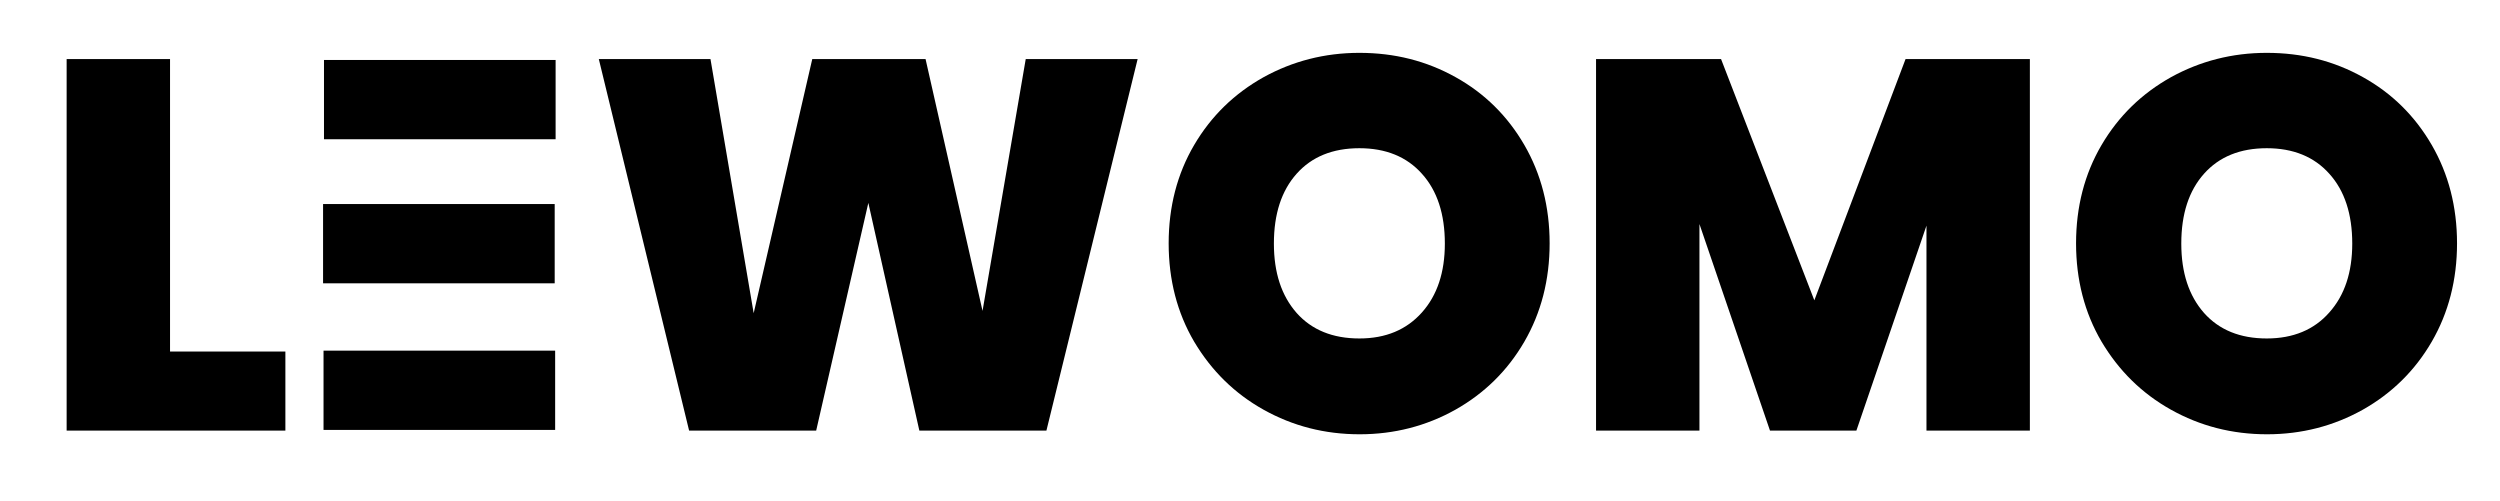
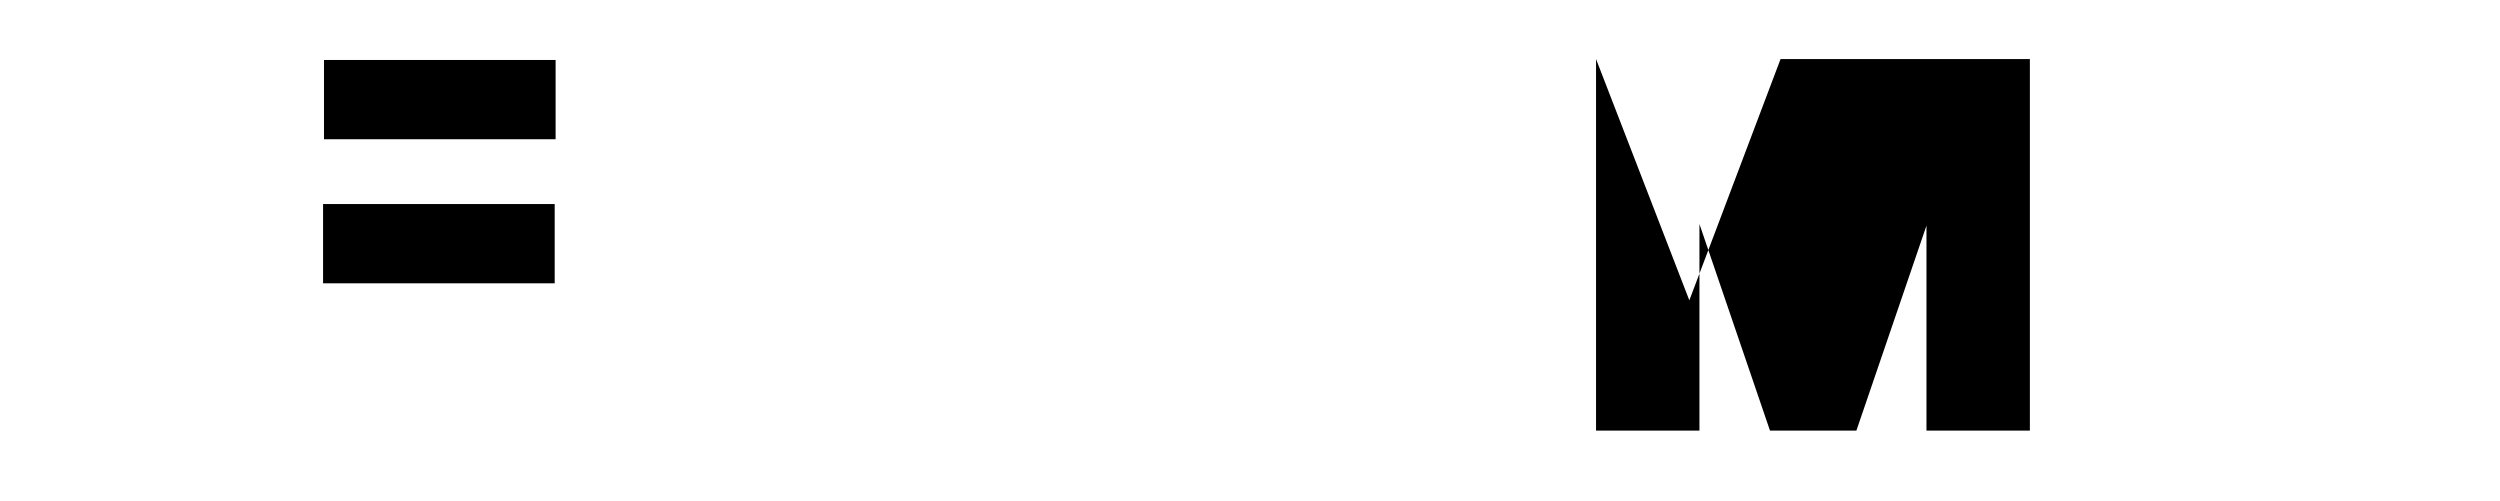
<svg xmlns="http://www.w3.org/2000/svg" version="1.1" id="Ebene_1" x="0px" y="0px" viewBox="0 0 1088 218" style="enable-background:new 0 0 1088 218;" xml:space="preserve">
-   <path d="M74,153h50.2v34.4H29V25.7h45V153z" />
-   <path d="M495.1,25.7l-39.7,161.7h-55.3l-22.2-99.1l-22.7,99.1h-55.3L260.6,25.7h48.6l18.8,110.6l25.5-110.6h49.3l24.8,109.6  l18.8-109.6H495.1z" />
-   <path d="M549.9,178.3c-12.7-7.1-22.7-17-30.2-29.6c-7.4-12.6-11.1-26.9-11.1-42.8c0-15.9,3.7-30.2,11.1-42.8  c7.4-12.6,17.5-22.4,30.2-29.5c12.7-7,26.6-10.6,41.7-10.6c15.3,0,29.2,3.5,41.9,10.6c12.6,7,22.6,16.9,29.9,29.5s11,26.9,11,42.8  c0,15.9-3.7,30.2-11,42.8s-17.4,22.5-30,29.6c-12.7,7.1-26.6,10.7-41.7,10.7C576.5,189,562.6,185.4,549.9,178.3z M618.8,136  c6.7-7.5,10-17.5,10-30c0-12.8-3.3-23-10-30.4c-6.6-7.4-15.7-11.1-27.2-11.1c-11.6,0-20.7,3.7-27.3,11.1c-6.6,7.4-9.9,17.5-9.9,30.4  c0,12.7,3.3,22.7,9.9,30.2c6.6,7.4,15.7,11.1,27.3,11.1C603.1,147.3,612.1,143.5,618.8,136z" />
-   <path d="M883.4,25.7v161.7h-45V98.2l-30.5,89.2h-37.6l-30.7-89.9v89.9h-45V25.7H749l40.6,105l39.7-105H883.4z" />
-   <path d="M944.8,178.3c-12.7-7.1-22.7-17-30.2-29.6c-7.4-12.6-11.1-26.9-11.1-42.8c0-15.9,3.7-30.2,11.1-42.8  c7.4-12.6,17.5-22.4,30.2-29.5c12.7-7,26.6-10.6,41.7-10.6c15.3,0,29.2,3.5,41.9,10.6c12.6,7,22.6,16.9,29.9,29.5  c7.3,12.6,11,26.9,11,42.8c0,15.9-3.7,30.2-11,42.8c-7.3,12.6-17.4,22.5-30,29.6c-12.7,7.1-26.6,10.7-41.7,10.7  C971.4,189,957.5,185.4,944.8,178.3z M1013.7,136c6.7-7.5,10-17.5,10-30c0-12.8-3.3-23-10-30.4c-6.6-7.4-15.7-11.1-27.2-11.1  c-11.6,0-20.7,3.7-27.3,11.1c-6.6,7.4-9.9,17.5-9.9,30.4c0,12.7,3.3,22.7,9.9,30.2c6.6,7.4,15.7,11.1,27.3,11.1  C998,147.3,1007.1,143.5,1013.7,136z" />
+   <path d="M883.4,25.7v161.7h-45V98.2l-30.5,89.2h-37.6l-30.7-89.9v89.9h-45V25.7l40.6,105l39.7-105H883.4z" />
  <rect x="141" y="26.1" width="100.8" height="34.5" />
  <rect x="140.6" y="88.8" width="100.8" height="34.5" />
-   <rect x="140.8" y="152.6" width="100.8" height="34.5" />
</svg>